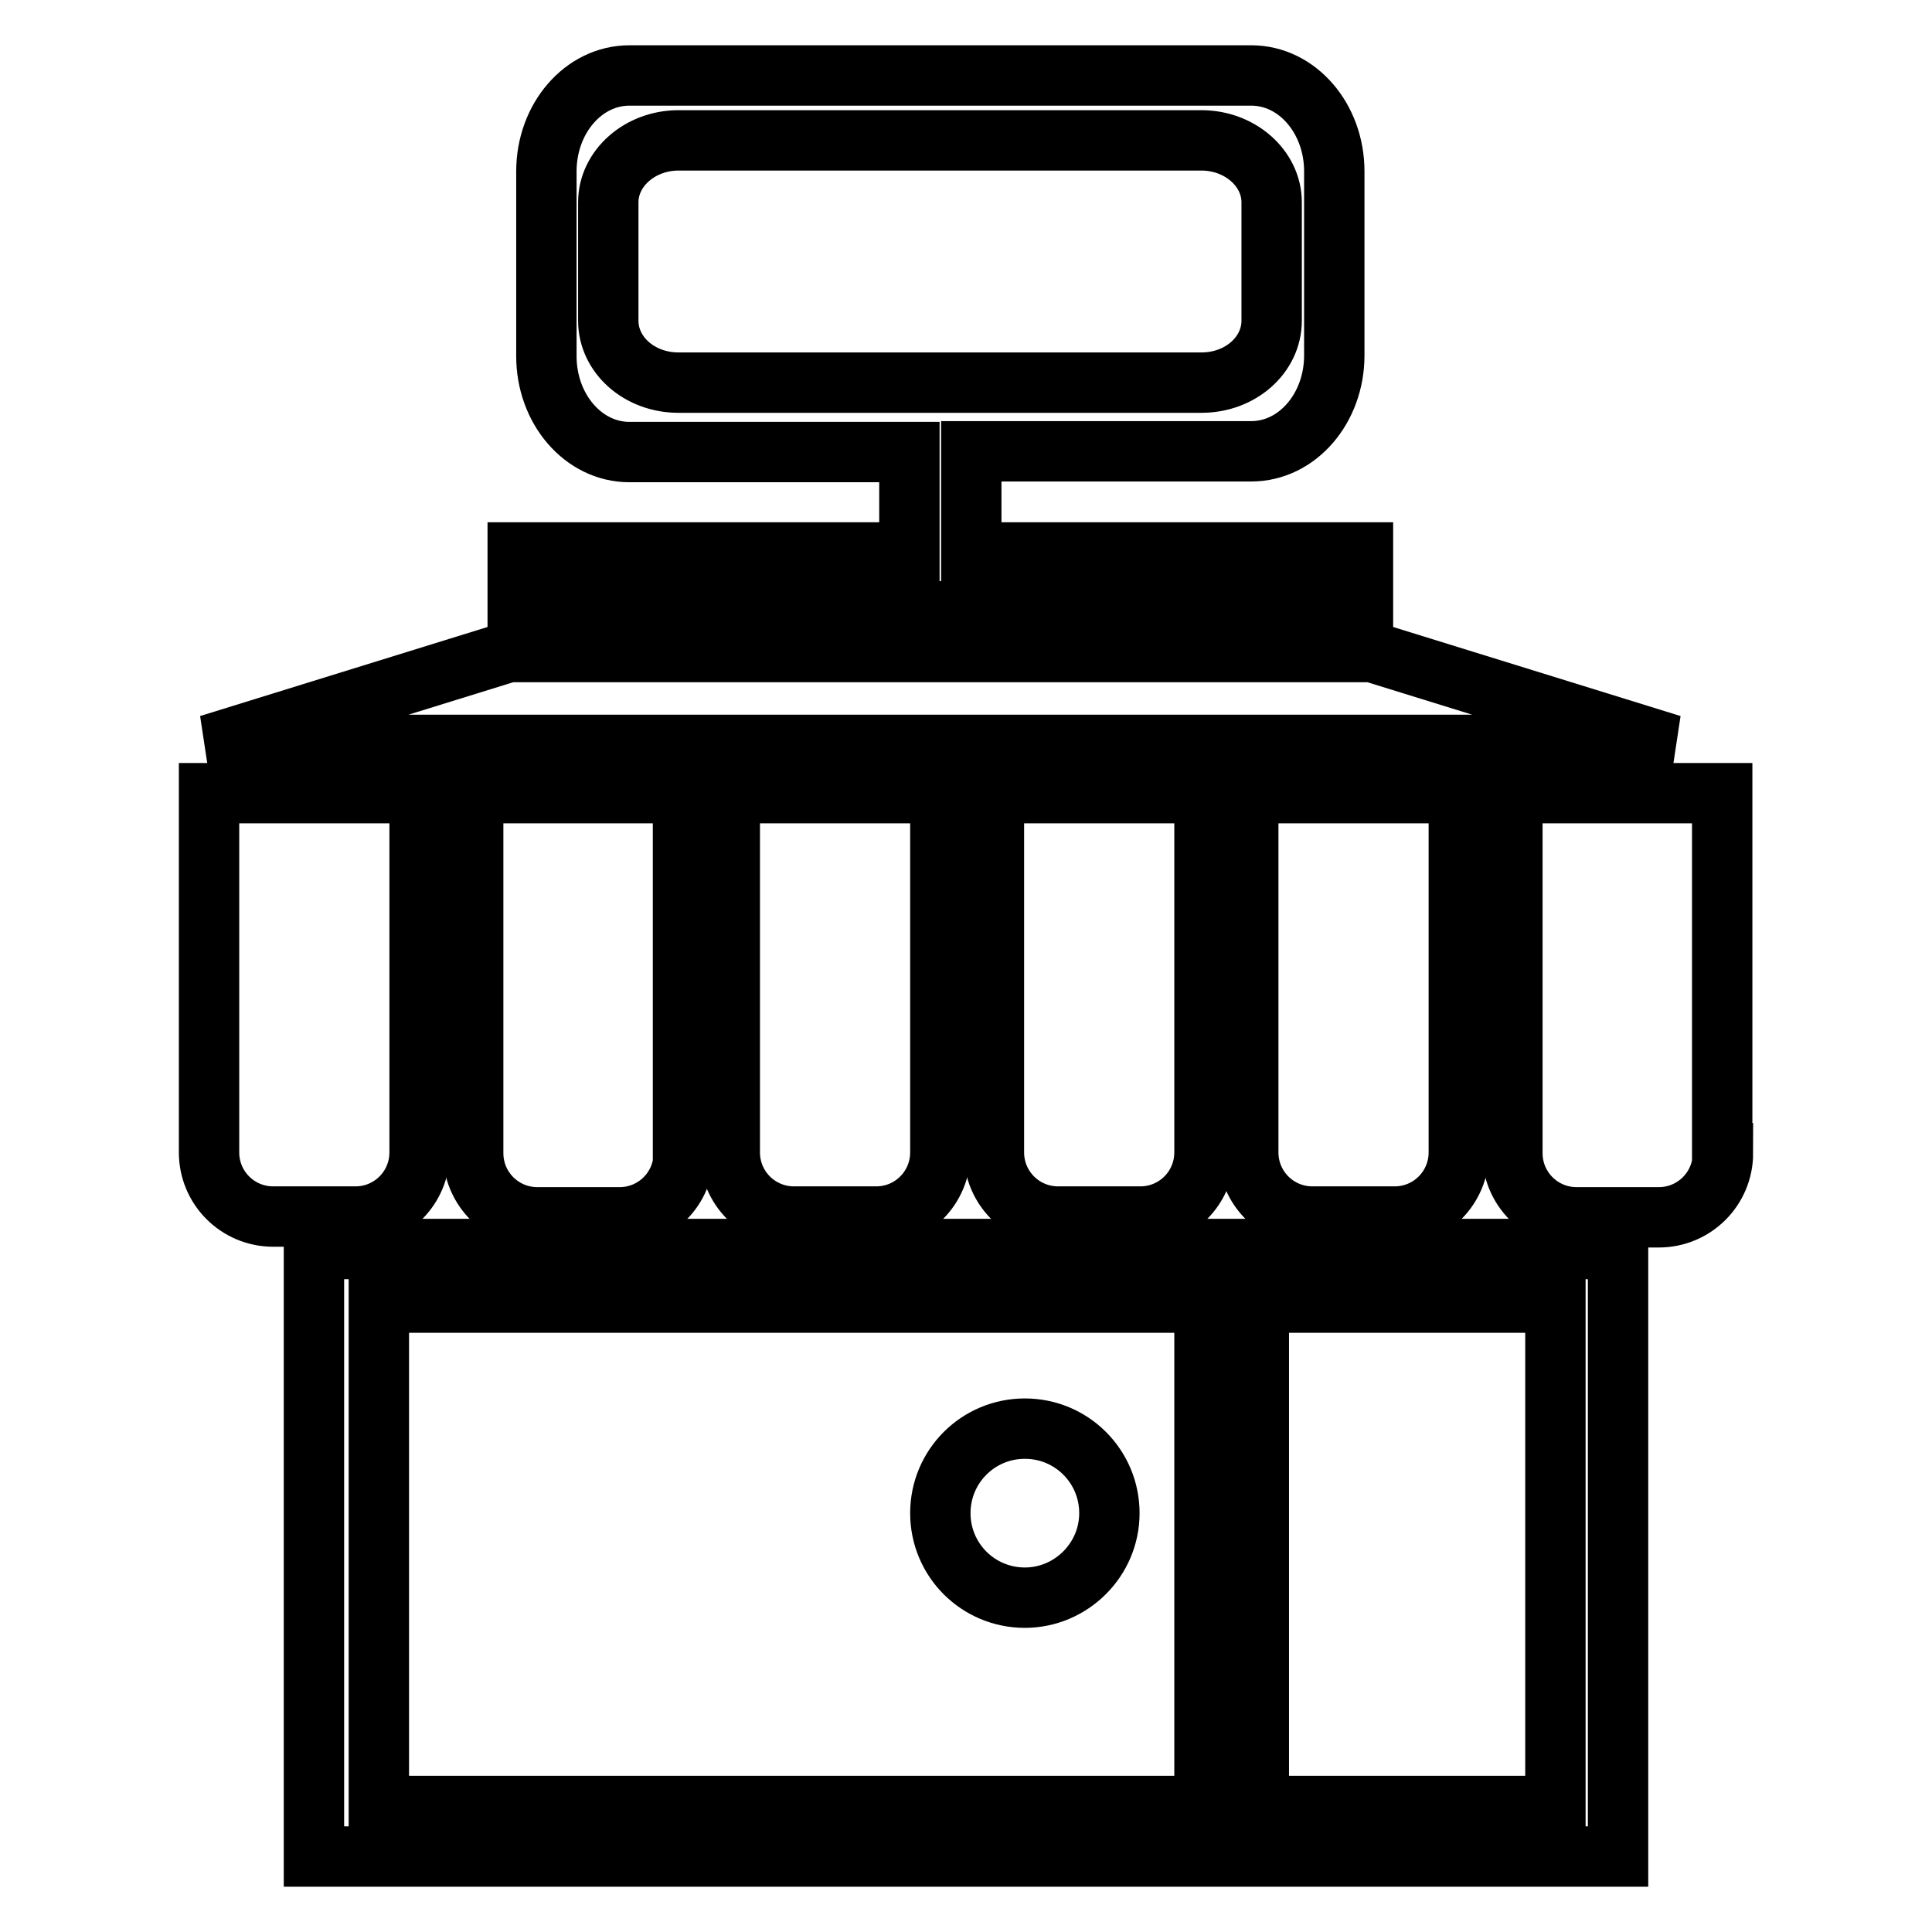
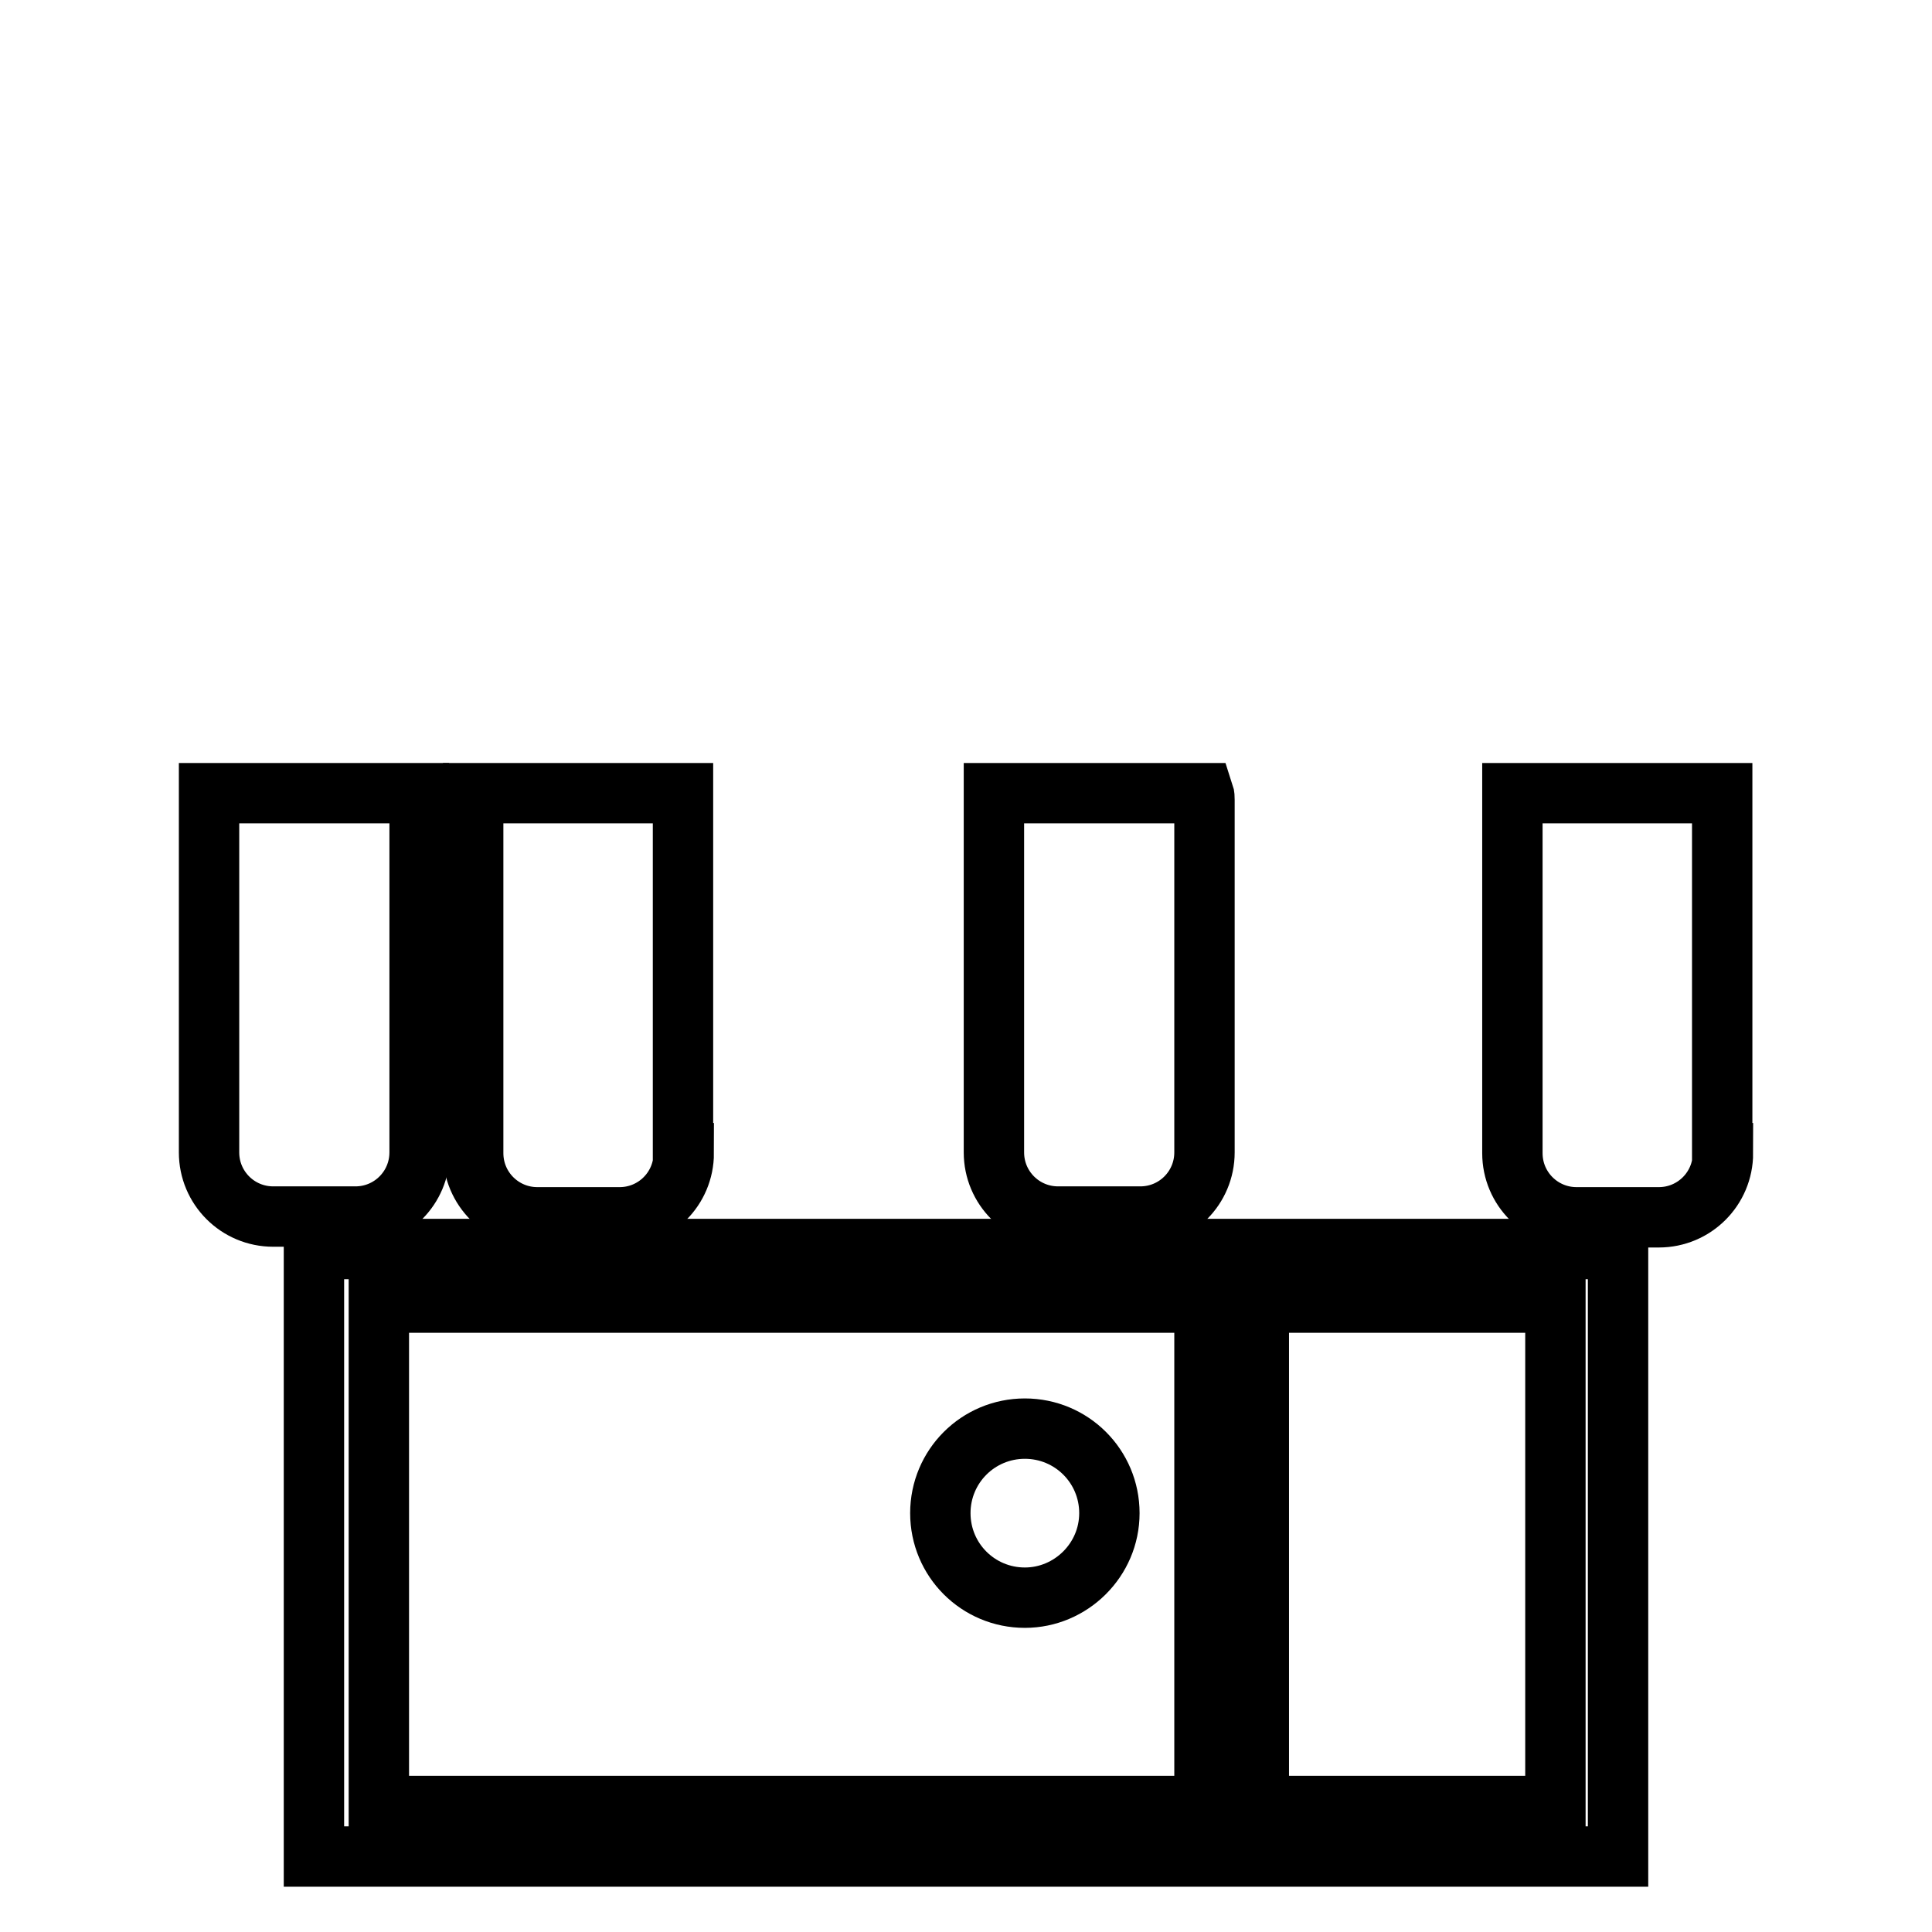
<svg xmlns="http://www.w3.org/2000/svg" version="1.1" x="0px" y="0px" viewBox="0 0 256 256" enable-background="new 0 0 256 256" xml:space="preserve">
  <g>
    <g>
-       <path stroke-width="8" fill-opacity="0" stroke="#000000" d="M221.5,98.7h-96.9H27.7l39.7-12.3h29.3h55.8h29.3L221.5,98.7z" />
      <path stroke-width="8" fill-opacity="0" stroke="#000000" d="M214.4,165.5V246H41.6v-80.5H214.4z M206.1,239.3v-66.7h-39.3v66.7H206.1z M159.6,239.3v-66.7H50.2v66.7H159.6z" />
      <path stroke-width="8" fill-opacity="0" stroke="#000000" d="M228.3,152.8c0,4.7-3.8,8.5-8.5,8.5h-10.9c-4.7,0-8.5-3.8-8.5-8.5V106c0-0.3,0-0.6,0-0.9h27.8c0,0.3,0,0.6,0,0.9V152.8L228.3,152.8z" />
-       <path stroke-width="8" fill-opacity="0" stroke="#000000" d="M193.3,106v46.7c0,4.7-3.8,8.5-8.5,8.5h-10.9c-4.7,0-8.5-3.8-8.5-8.5V106c0-0.3,0-0.6,0-0.9h27.8C193.3,105.4,193.3,105.7,193.3,106z" />
-       <path stroke-width="8" fill-opacity="0" stroke="#000000" d="M120.5,59.9H83.4c-6.1,0-11-5.7-11-12.7V22.7c0-7,4.9-12.7,11-12.7h82.4c6.1,0,11,5.7,11,12.7v24.4c0,7-4.9,12.7-11,12.7h-37.1v13.4h51.9v7.8h-112v-7.8h51.9V59.9z M168.5,42.5V26.8c0-4.5-4.2-8.2-9.3-8.2H89.9c-5.1,0-9.3,3.7-9.3,8.2v15.7c0,4.5,4.1,8.2,9.3,8.2h69.3C164.4,50.7,168.5,47,168.5,42.5z" />
      <path stroke-width="8" fill-opacity="0" stroke="#000000" d="M159.6,106v46.7c0,4.7-3.8,8.5-8.5,8.5h-10.9c-4.7,0-8.5-3.8-8.5-8.5V106c0-0.3,0-0.6,0-0.9h27.8C159.6,105.4,159.6,105.7,159.6,106z" />
      <path stroke-width="8" fill-opacity="0" stroke="#000000" d="M135.8,211.7c-6.2,0-11.2-5-11.2-11.2c0-6.2,5-11.2,11.2-11.2s11.2,5,11.2,11.2C147,206.7,141.9,211.7,135.8,211.7z" />
-       <path stroke-width="8" fill-opacity="0" stroke="#000000" d="M124.6,106v46.7c0,4.7-3.8,8.5-8.5,8.5h-10.9c-4.7,0-8.5-3.8-8.5-8.5V106c0-0.3,0-0.6,0-0.9h27.8C124.6,105.4,124.6,105.7,124.6,106z" />
      <path stroke-width="8" fill-opacity="0" stroke="#000000" d="M90.6,152.8c0,4.7-3.8,8.5-8.5,8.5H71.2c-4.7,0-8.5-3.8-8.5-8.5V106c0-0.3,0-0.6,0-0.9h27.8c0,0.3,0,0.6,0,0.9V152.8L90.6,152.8z" />
      <path stroke-width="8" fill-opacity="0" stroke="#000000" d="M55.6,106v46.7c0,4.7-3.8,8.5-8.5,8.5H36.2c-4.7,0-8.5-3.8-8.5-8.5V106c0-0.3,0-0.6,0-0.9h27.8C55.5,105.4,55.6,105.7,55.6,106z" />
    </g>
  </g>
</svg>